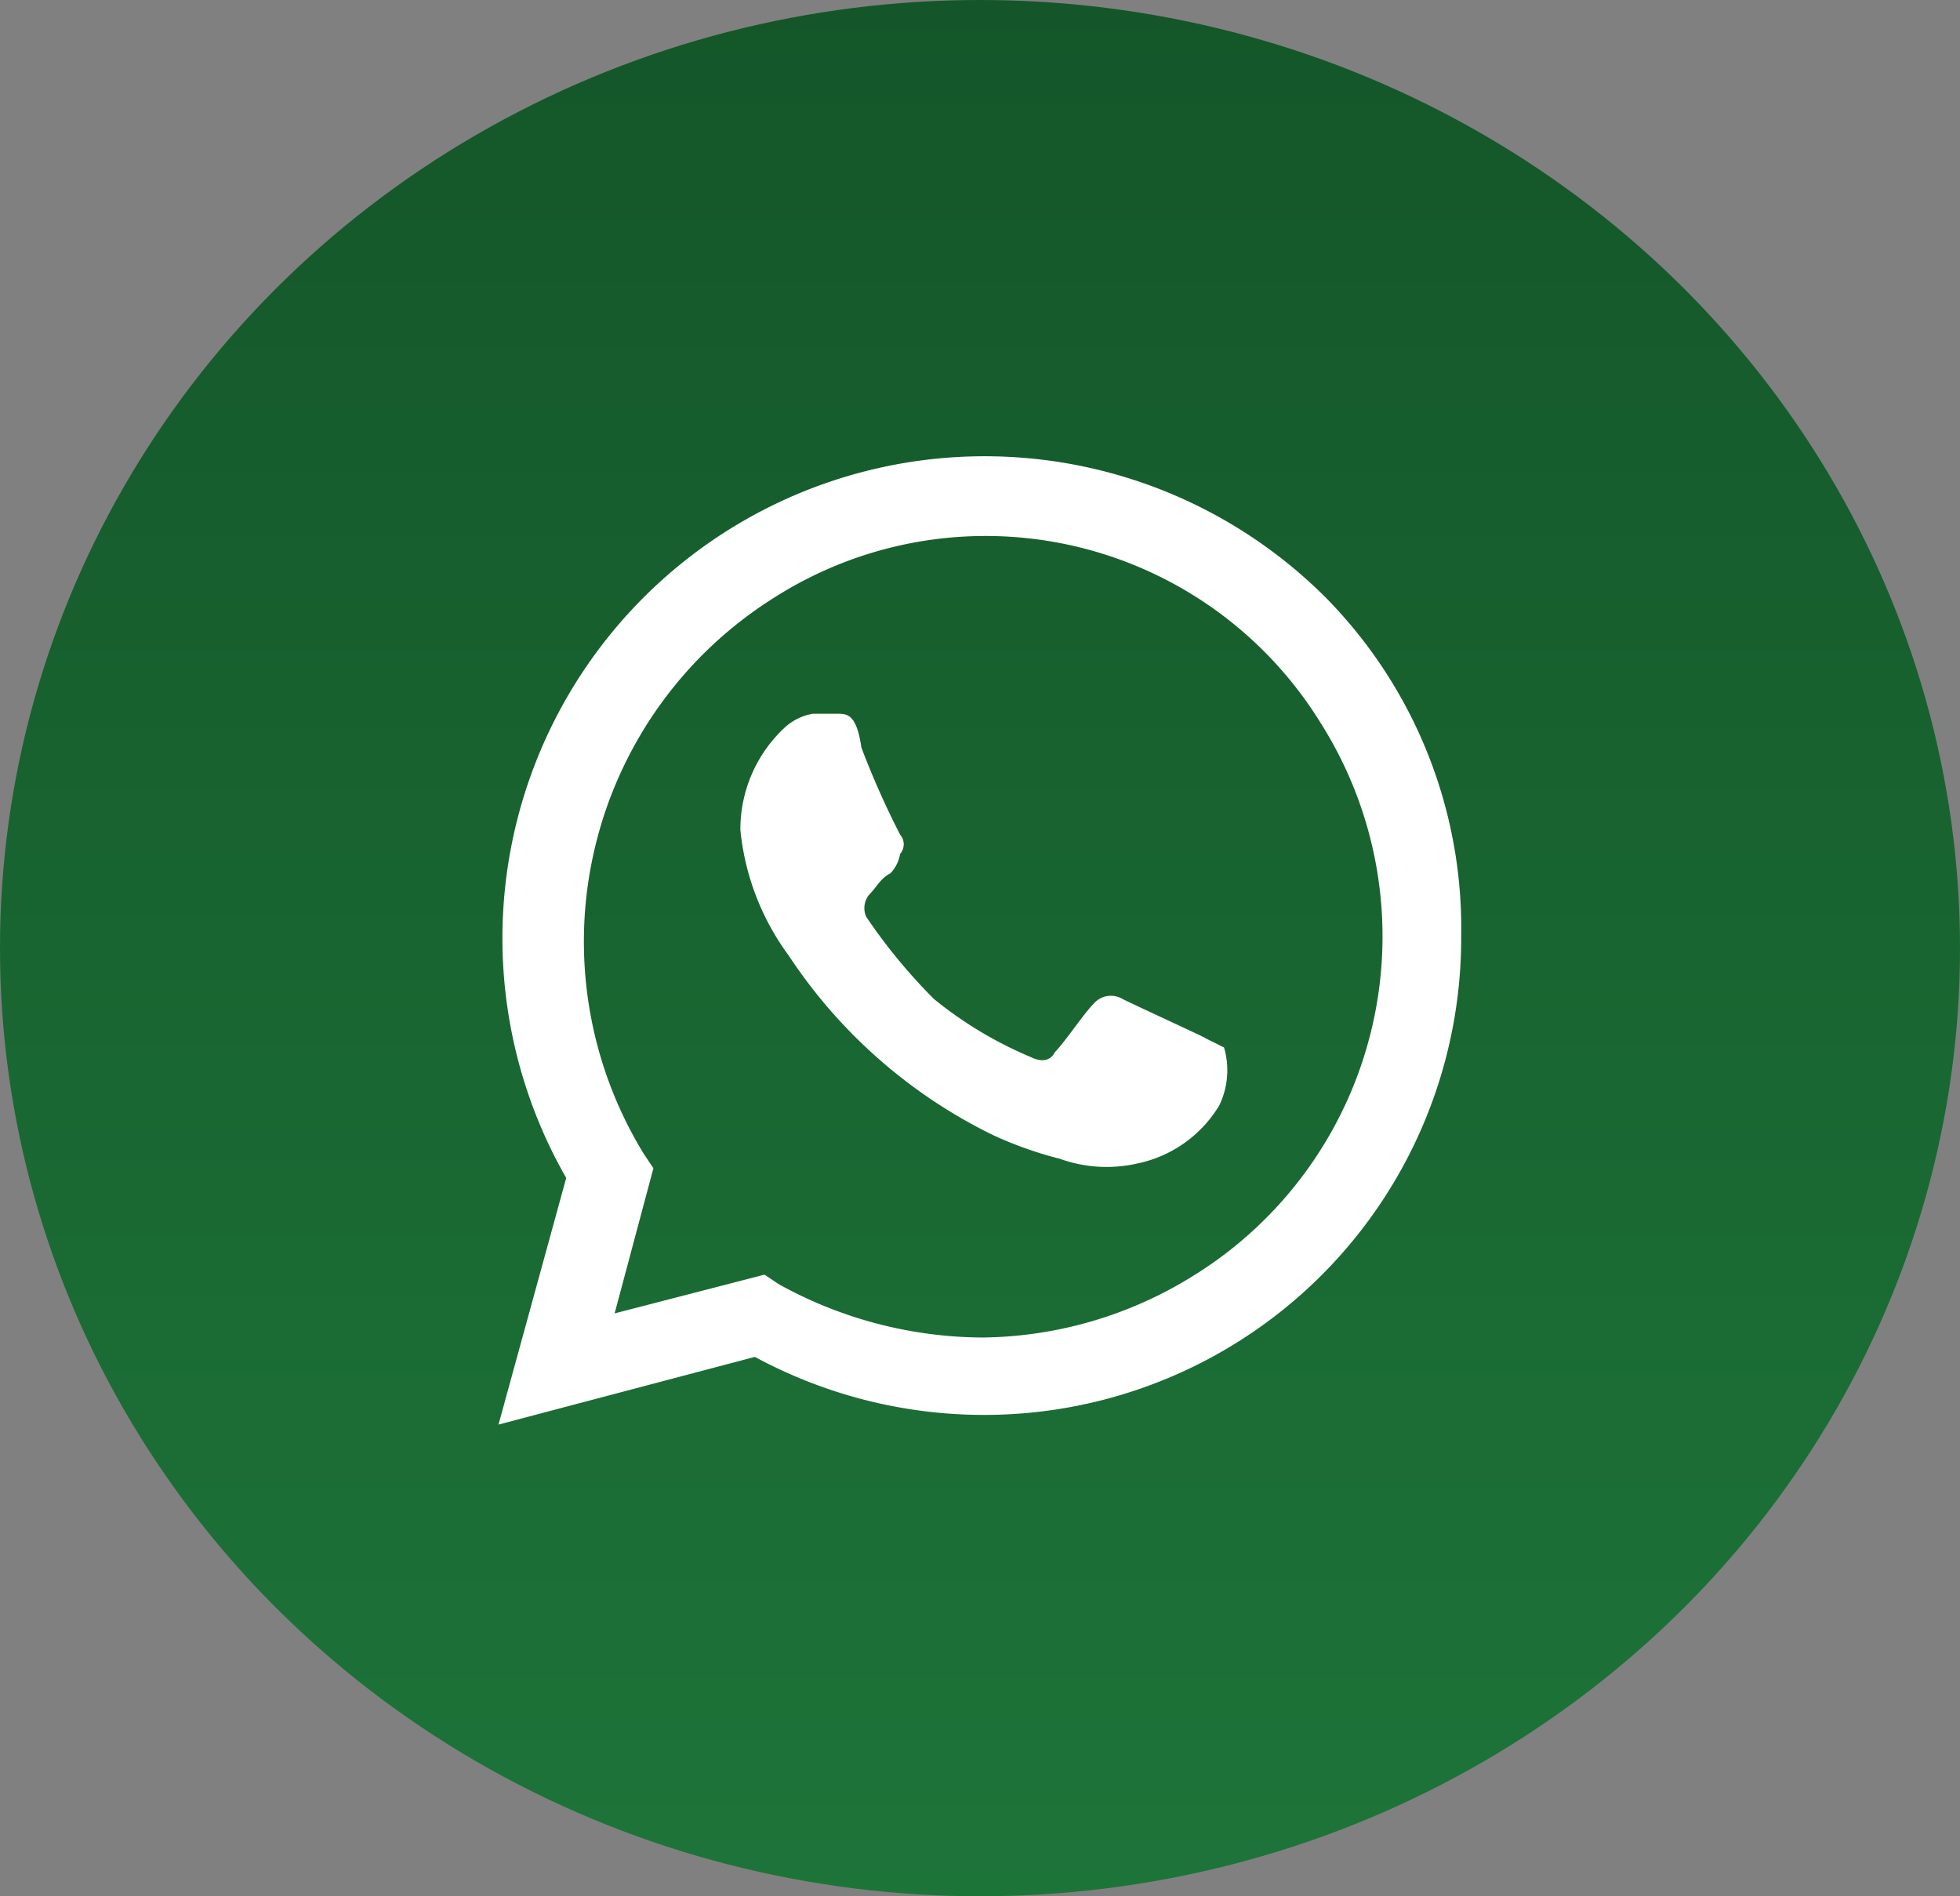
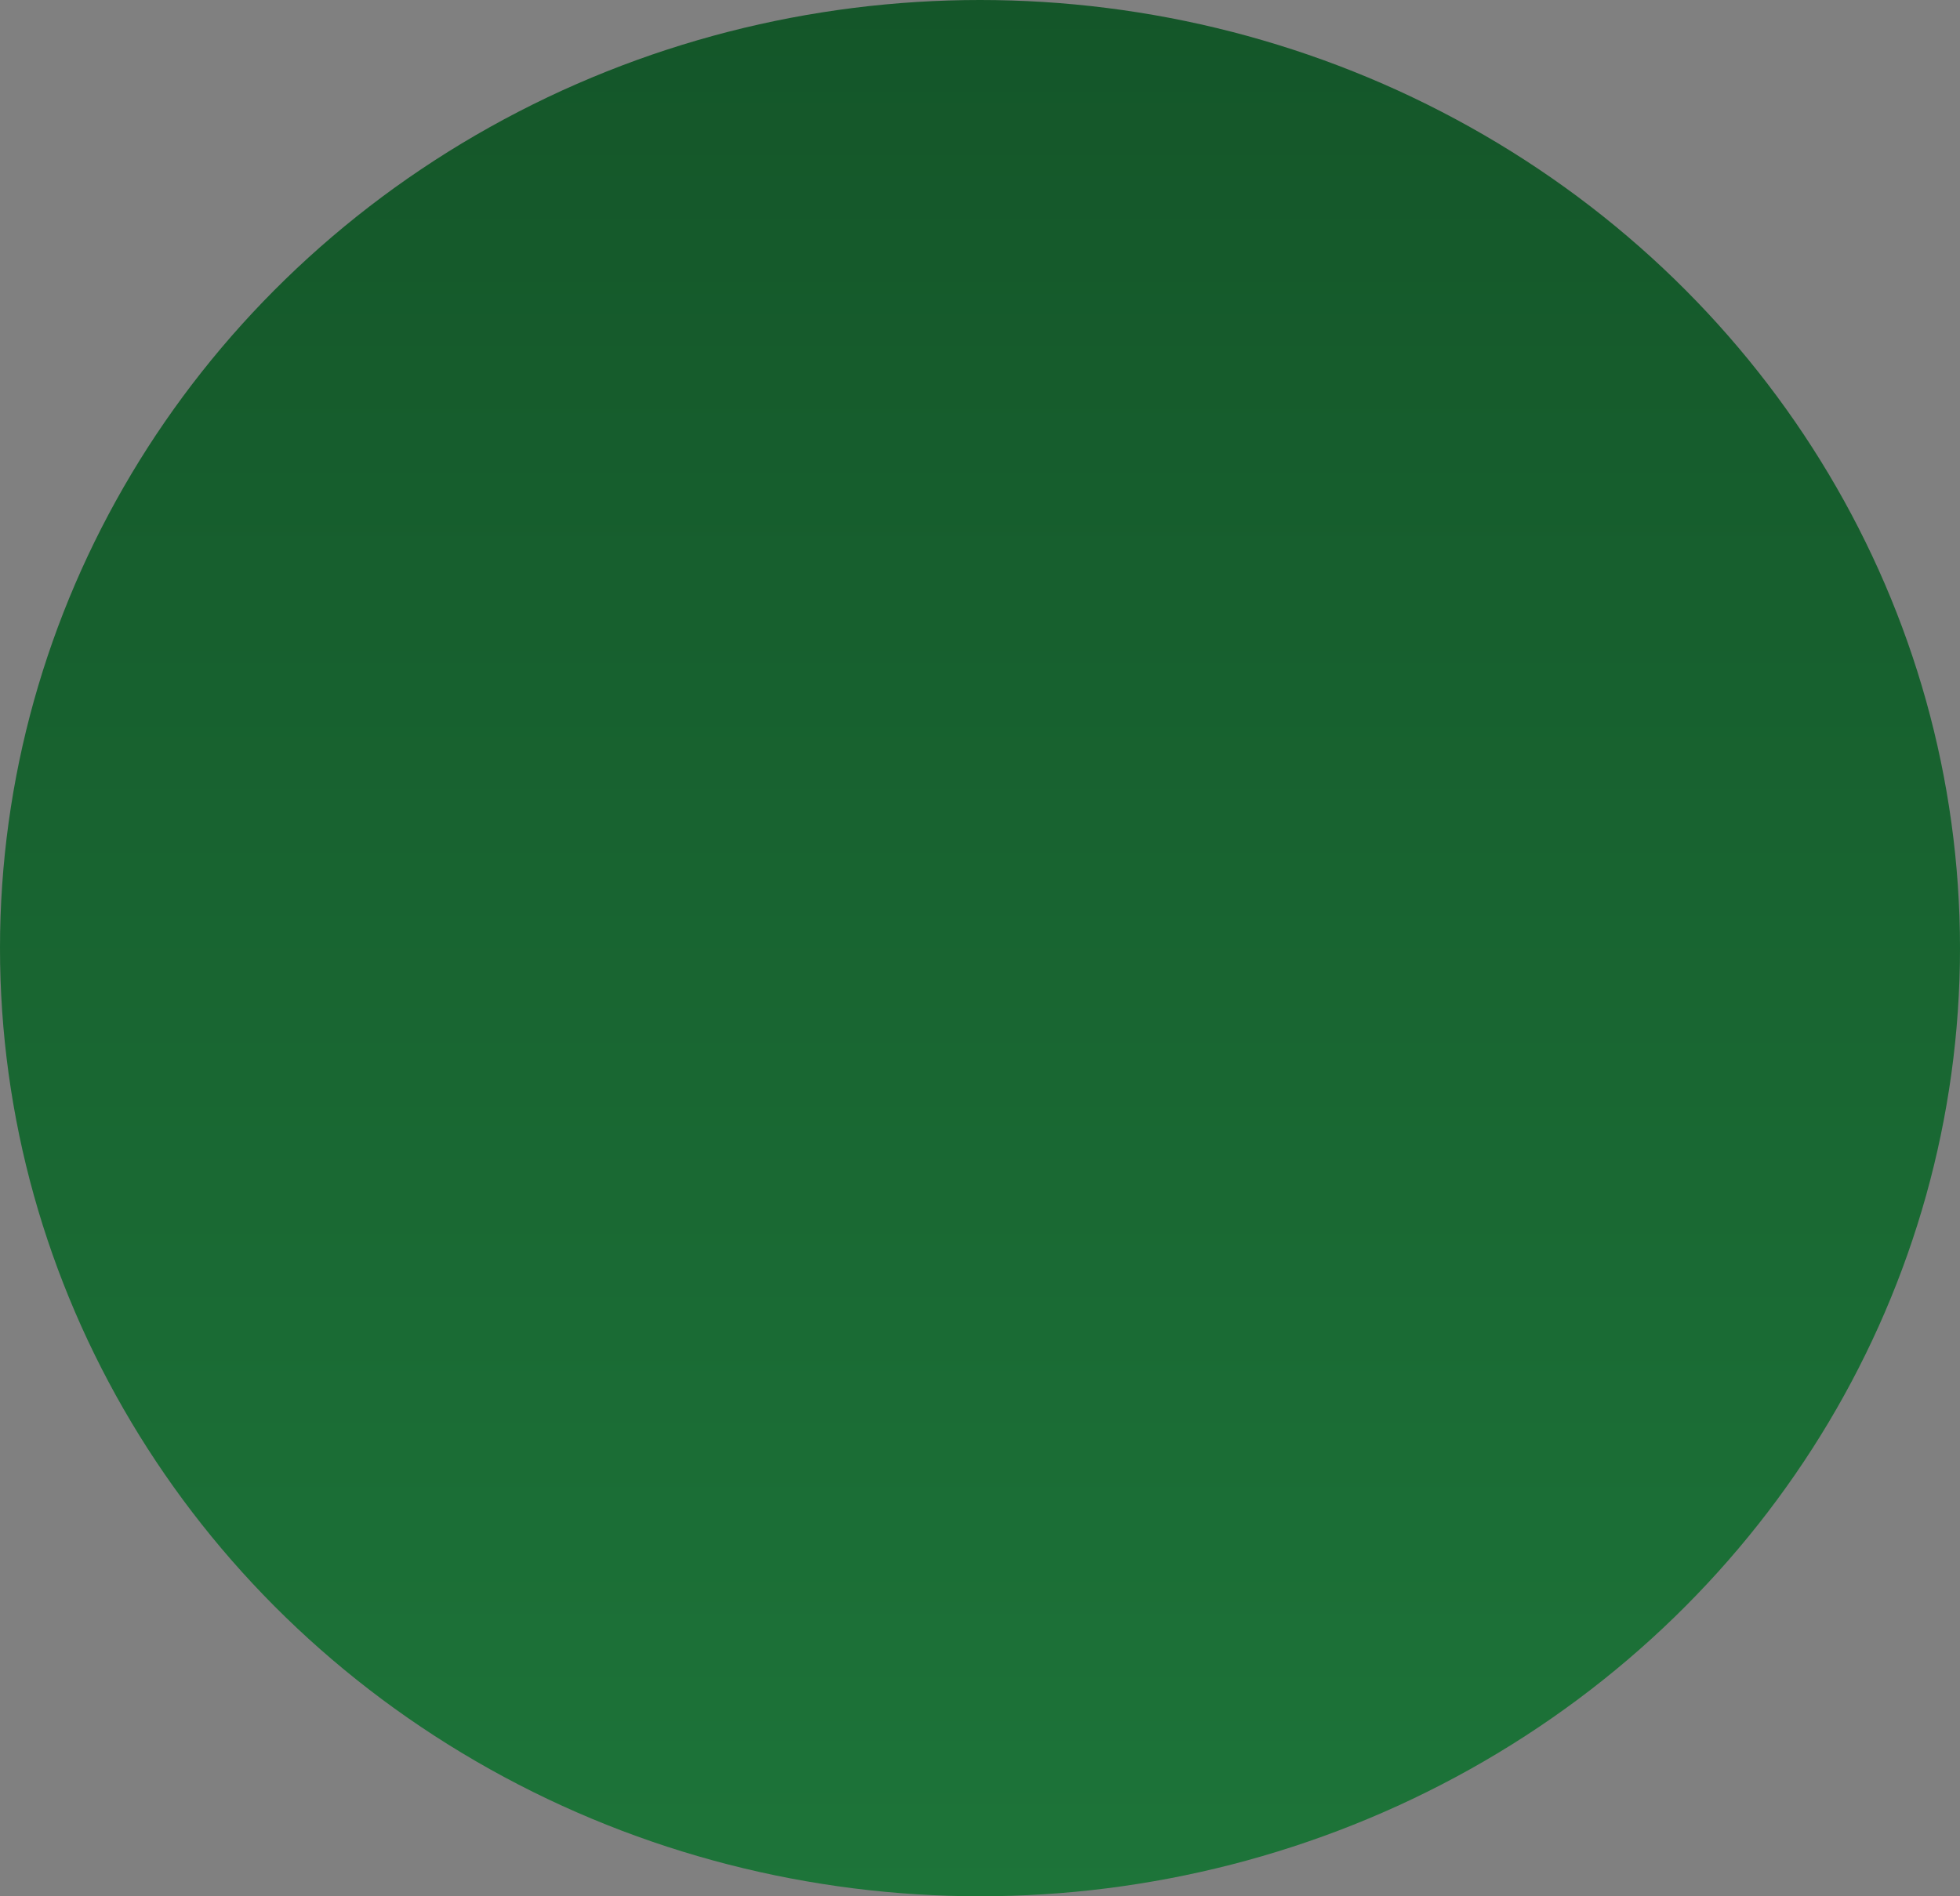
<svg xmlns="http://www.w3.org/2000/svg" width="62" height="60" viewBox="0 0 62 60">
  <rect x="0" y="0" width="62" height="60" fill="#808080" stroke="none" />
  <defs>
    <linearGradient id="linear-gradient" x1="0.5" x2="0.5" y2="1" gradientUnits="objectBoundingBox">
      <stop offset="0" stop-color="#145629" />
      <stop offset="1" stop-color="#1d7439" />
    </linearGradient>
  </defs>
  <g id="Group_1146" data-name="Group 1146" transform="translate(0 -0.444)">
    <ellipse id="Ellipse_12" data-name="Ellipse 12" cx="31" cy="30" rx="31" ry="30" transform="translate(0 0.444)" fill="url(#linear-gradient)" />
-     <path id="path4" d="M24.341,20.376c-.306-.153-2.3-1.071-2.6-1.224a.721.721,0,0,0-.918.153c-.306.306-.918,1.224-1.224,1.53-.153.306-.459.306-.765.153a12.51,12.51,0,0,1-3.06-1.836,17.615,17.615,0,0,1-2.142-2.6.673.673,0,0,1,.153-.765c.153-.153.306-.459.612-.612a1.16,1.16,0,0,0,.306-.612.465.465,0,0,0,0-.612,27.2,27.2,0,0,1-1.224-2.754c-.153-1.071-.459-1.071-.765-1.071h-.765a1.745,1.745,0,0,0-.918.459A4.4,4.4,0,0,0,9.651,13.8a8.016,8.016,0,0,0,1.53,3.979,16.315,16.315,0,0,0,6.427,5.662,11.994,11.994,0,0,0,2.142.765,4.371,4.371,0,0,0,2.448.153,3.964,3.964,0,0,0,2.6-1.836,2.559,2.559,0,0,0,.153-1.836l-.612-.306M28.167,6.451A15.253,15.253,0,0,0,4.142,24.814L2,32.618l8.11-2.142A15.231,15.231,0,0,0,17.3,32.312h0A15.086,15.086,0,0,0,32.452,17.163,14.9,14.9,0,0,0,28.167,6.451M24.035,27.874A12.842,12.842,0,0,1,17.3,29.863h0a13.419,13.419,0,0,1-6.427-1.683l-.459-.306L5.673,29.1,6.9,24.508l-.306-.459a12.849,12.849,0,0,1,4.132-17.6A12.448,12.448,0,0,1,28.014,10.43a12.627,12.627,0,0,1-3.979,17.445" transform="translate(13.769 12.901)" fill="#fff" />
  </g>
</svg>